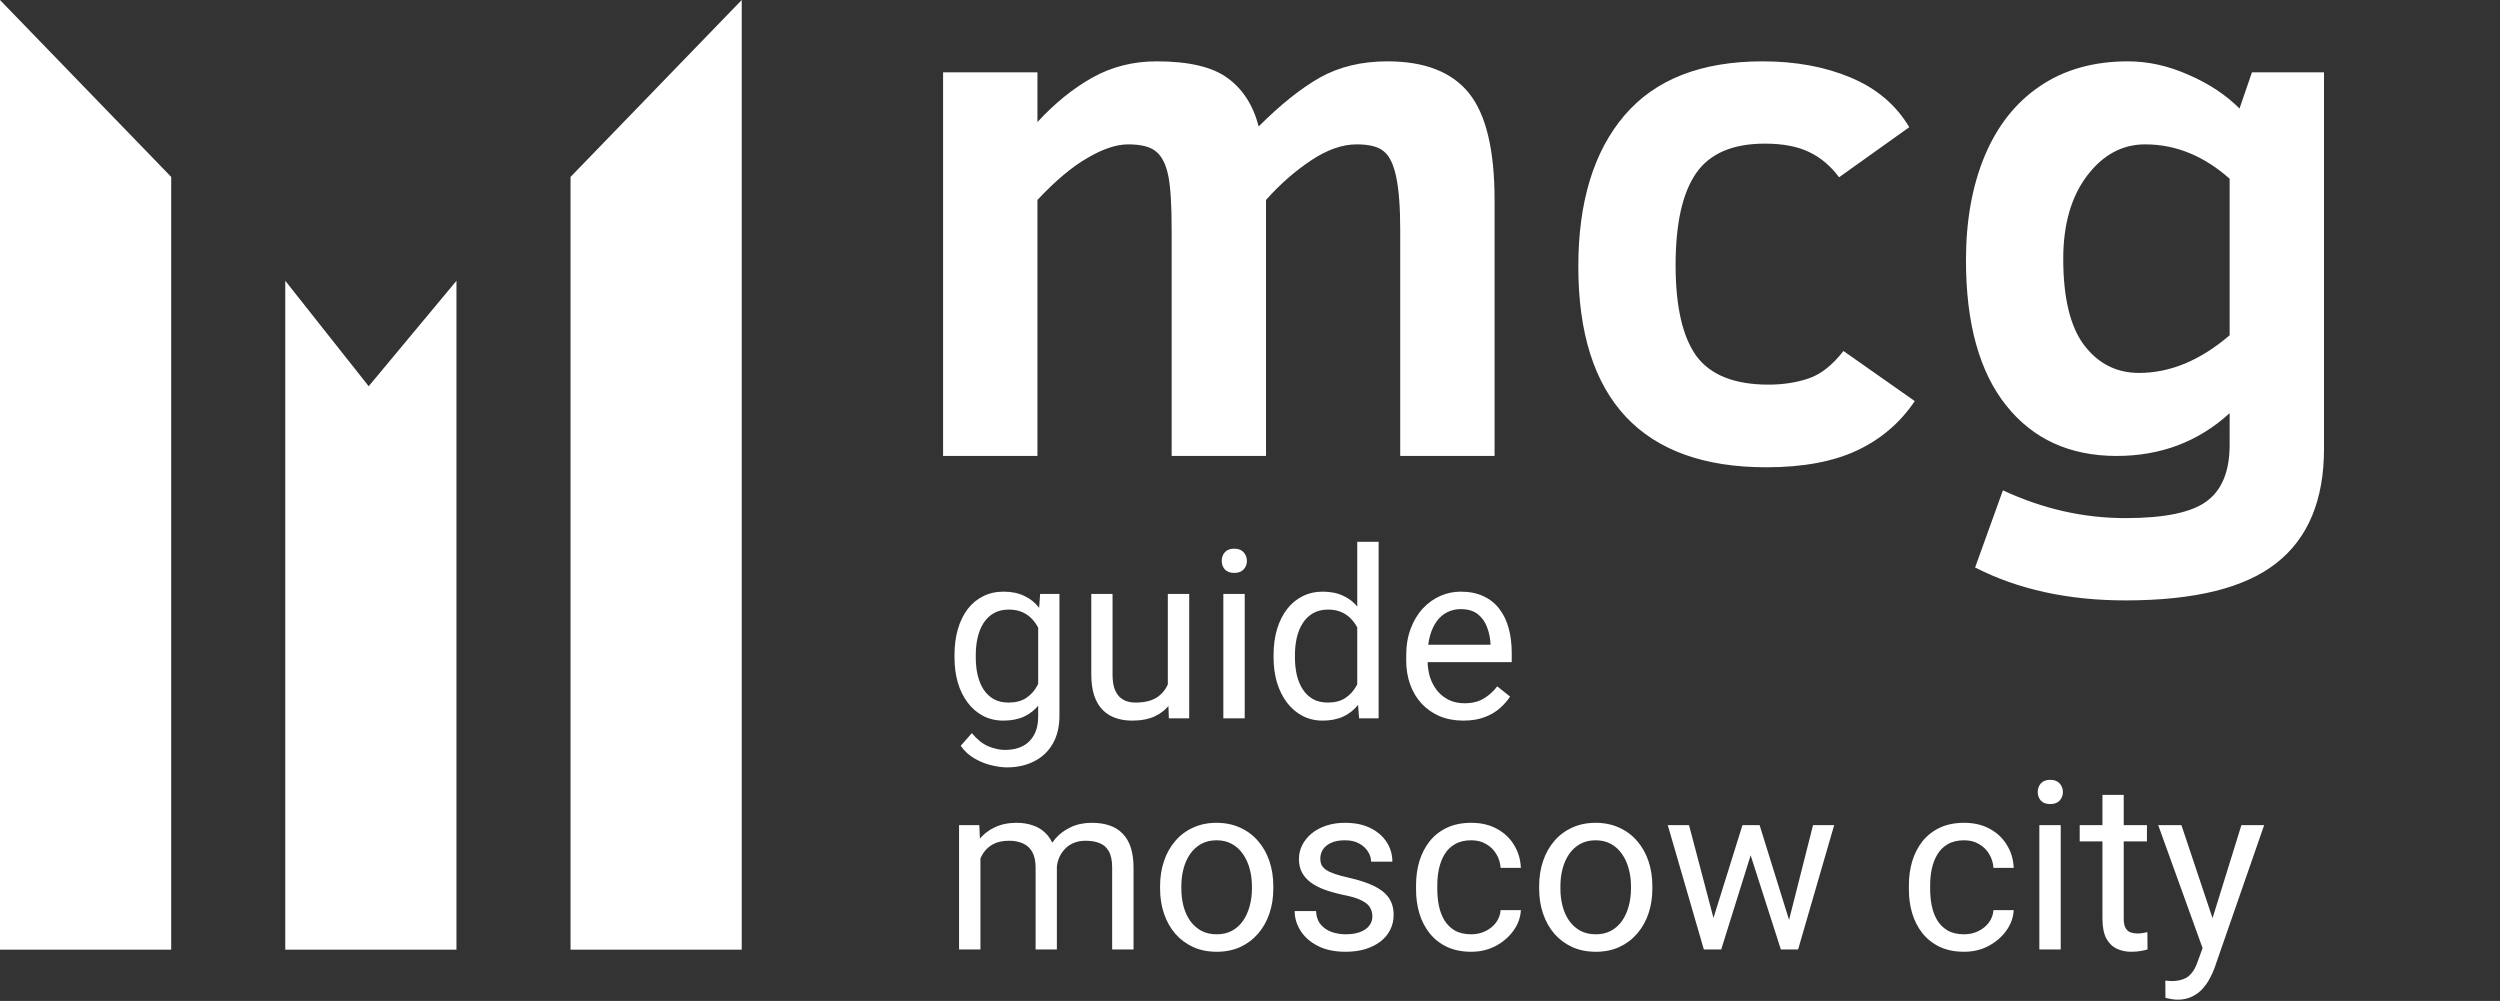
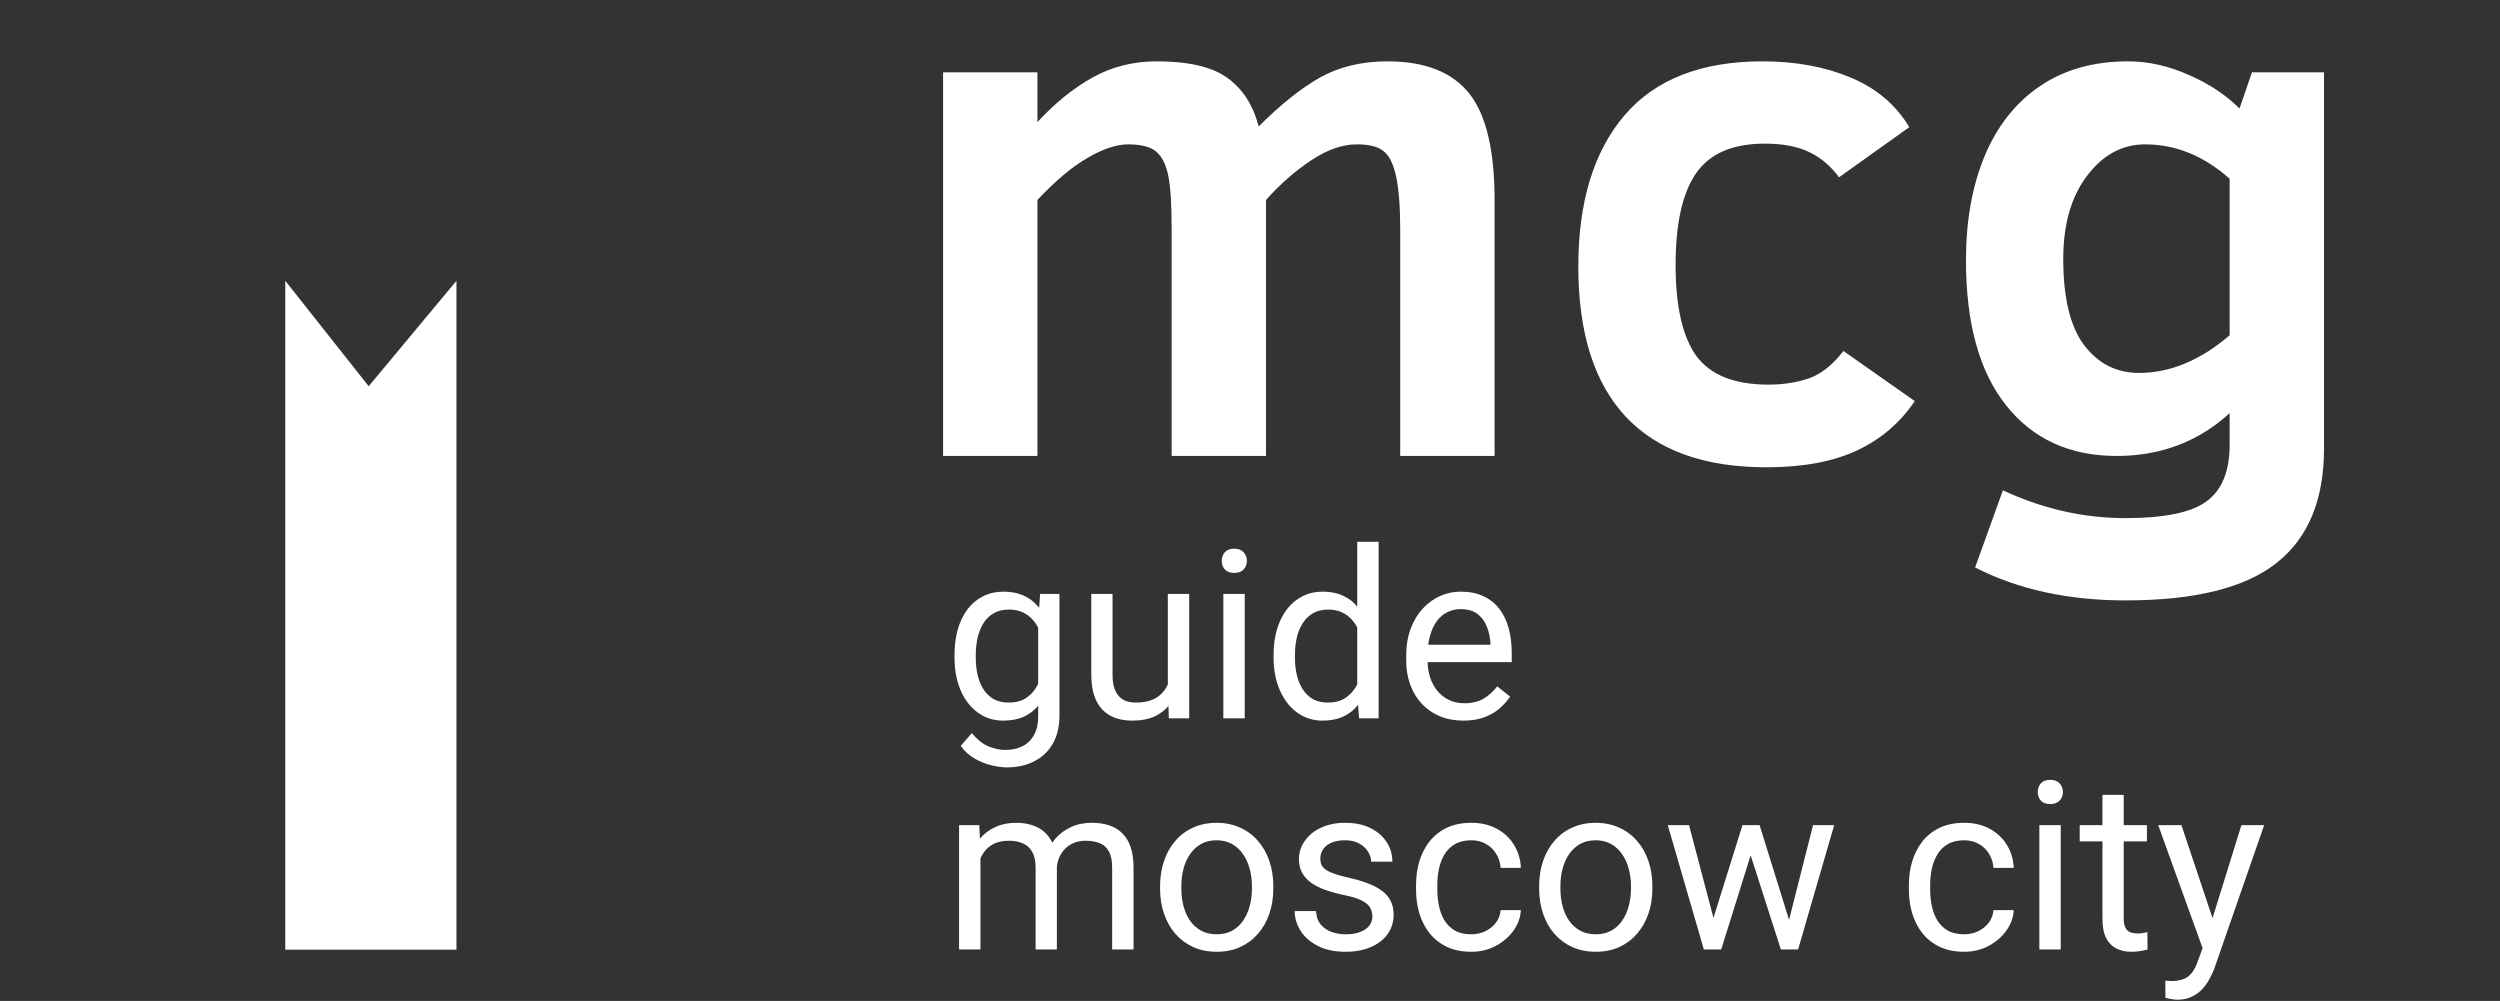
<svg xmlns="http://www.w3.org/2000/svg" width="1104" height="442" viewBox="0 0 1104 442" fill="none">
  <rect x="0" y="0" width="1104" height="442" fill="#333333" stroke="none" />
-   <path d="M0 0L75.599 78.131V419.373H0V0Z" fill="white" />
  <path d="M125.975 123.993L162.816 170.56L201.574 123.993V419.372H125.975V123.993Z" fill="white" />
-   <path d="M327.548 0L251.949 78.131V419.373H327.548V0Z" fill="white" />
  <path d="M618.337 201.345V101.541C618.337 91.528 617.745 83.722 616.561 78.123C615.377 72.525 613.546 68.756 611.069 66.819C608.701 64.773 604.717 63.751 599.119 63.751C592.767 63.751 586.038 66.119 578.932 70.856C571.826 75.593 565.205 81.407 559.068 88.298V201.345H517.401V101.541C517.401 90.559 516.918 82.646 515.948 77.801C514.979 72.848 513.257 69.295 510.78 67.141C508.304 64.881 504.106 63.751 498.183 63.751C493.016 63.751 487.04 65.742 480.258 69.726C473.475 73.601 466.1 79.792 458.133 88.298V201.345H416.467V31.936H458.133V53.899C465.885 45.501 474.013 38.933 482.518 34.196C491.024 29.459 500.445 27.091 510.78 27.091C524.885 27.091 535.274 29.513 541.949 34.358C548.732 39.203 553.362 46.362 555.838 55.837C565.528 46.147 574.571 38.933 582.969 34.196C591.475 29.459 601.38 27.091 612.684 27.091C629.157 27.091 641.162 31.774 648.699 41.141C656.235 50.508 660.004 66.227 660.004 88.298V201.345H618.337ZM845.563 177.121C839.103 186.703 830.597 193.971 820.047 198.923C809.496 203.875 796.145 206.352 779.995 206.352C752.648 206.352 731.977 198.923 717.98 184.065C703.984 169.1 696.986 146.975 696.986 117.69C696.986 89.159 703.769 66.927 717.335 50.992C730.9 35.058 751.249 27.091 778.38 27.091C792.915 27.091 805.835 29.459 817.14 34.196C828.552 38.933 837.219 46.255 843.14 56.16L812.133 78.284C808.365 73.225 803.951 69.51 798.89 67.141C793.83 64.665 787.317 63.427 779.35 63.427C765.137 63.427 755.017 67.788 748.988 76.509C742.958 85.229 739.944 98.742 739.944 117.044C739.944 135.347 743.012 148.751 749.15 157.257C755.394 165.654 765.999 169.854 780.965 169.854C787.424 169.854 793.346 168.938 798.729 167.108C804.112 165.278 809.226 161.24 814.071 154.996L845.563 177.121ZM1026.28 198.115C1026.28 220.725 1019.33 237.52 1005.44 248.502C991.556 259.591 969.269 265.137 938.585 265.137C913.284 265.137 891.159 260.292 872.21 250.602L884.483 216.526C902.033 224.708 920.067 228.8 938.585 228.8C955.812 228.8 967.762 226.323 974.437 221.37C981.22 216.419 984.611 208.075 984.611 196.339V182.45C970.83 195.047 954.197 201.345 934.709 201.345C914.038 201.345 897.78 193.917 885.938 179.059C874.094 164.201 868.173 142.83 868.173 114.944C868.173 97.503 870.918 82.161 876.409 68.918C882.007 55.568 890.136 45.286 900.795 38.072C911.561 30.751 924.535 27.091 939.716 27.091C948.652 27.091 957.587 29.082 966.524 33.066C975.46 36.941 982.943 41.894 988.972 47.923L994.463 31.936H1026.28V198.115ZM984.611 78.931C973.199 68.81 960.763 63.751 947.306 63.751C937.185 63.751 928.626 68.38 921.628 77.639C914.629 86.898 911.131 99.118 911.131 114.299C911.131 131.525 914.199 144.229 920.336 152.412C926.58 160.595 934.655 164.686 944.561 164.686C958.341 164.686 971.692 159.141 984.611 148.052V78.931Z" fill="white" />
  <path d="M432.962 375.281V419.286H423.522V364.368H432.455L432.962 375.281ZM431.034 389.746L426.669 389.594C426.702 385.838 427.193 382.37 428.14 379.189C429.088 375.974 430.492 373.183 432.353 370.814C434.214 368.445 436.532 366.618 439.307 365.332C442.081 364.013 445.296 363.353 448.95 363.353C451.522 363.353 453.891 363.725 456.056 364.47C458.222 365.18 460.1 366.314 461.69 367.87C463.281 369.427 464.516 371.423 465.395 373.859C466.275 376.296 466.715 379.24 466.715 382.691V419.286H457.325V383.148C457.325 380.272 456.835 377.971 455.853 376.245C454.906 374.519 453.552 373.267 451.793 372.489C450.033 371.677 447.969 371.271 445.601 371.271C442.826 371.271 440.508 371.762 438.647 372.743C436.786 373.724 435.297 375.078 434.18 376.803C433.064 378.529 432.252 380.508 431.744 382.742C431.27 384.941 431.034 387.276 431.034 389.746ZM466.614 384.569L460.32 386.498C460.354 383.486 460.844 380.593 461.792 377.818C462.773 375.044 464.177 372.574 466.004 370.408C467.866 368.242 470.15 366.534 472.857 365.282C475.564 363.996 478.66 363.353 482.145 363.353C485.089 363.353 487.694 363.742 489.961 364.52C492.262 365.299 494.191 366.5 495.748 368.124C497.338 369.714 498.539 371.762 499.351 374.265C500.163 376.769 500.569 379.747 500.569 383.199V419.286H491.129V383.097C491.129 380.018 490.638 377.632 489.657 375.94C488.709 374.215 487.356 373.014 485.596 372.337C483.871 371.626 481.807 371.271 479.404 371.271C477.34 371.271 475.513 371.626 473.922 372.337C472.332 373.047 470.996 374.029 469.913 375.281C468.83 376.499 468.001 377.903 467.426 379.493C466.884 381.084 466.614 382.776 466.614 384.569ZM512.294 392.436V391.269C512.294 387.31 512.869 383.638 514.02 380.255C515.17 376.837 516.828 373.876 518.994 371.372C521.159 368.835 523.782 366.872 526.861 365.485C529.94 364.064 533.392 363.353 537.215 363.353C541.073 363.353 544.541 364.064 547.62 365.485C550.733 366.872 553.373 368.835 555.538 371.372C557.738 373.876 559.413 376.837 560.563 380.255C561.714 383.638 562.289 387.31 562.289 391.269V392.436C562.289 396.395 561.714 400.066 560.563 403.45C559.413 406.834 557.738 409.795 555.538 412.333C553.373 414.837 550.75 416.799 547.671 418.22C544.626 419.608 541.174 420.301 537.317 420.301C533.459 420.301 529.991 419.608 526.912 418.22C523.833 416.799 521.193 414.837 518.994 412.333C516.828 409.795 515.17 406.834 514.02 403.45C512.869 400.066 512.294 396.395 512.294 392.436ZM521.684 391.269V392.436C521.684 395.177 522.005 397.766 522.648 400.202C523.291 402.604 524.256 404.736 525.541 406.597C526.861 408.458 528.502 409.93 530.465 411.013C532.427 412.062 534.711 412.586 537.317 412.586C539.888 412.586 542.139 412.062 544.067 411.013C546.03 409.93 547.654 408.458 548.94 406.597C550.226 404.736 551.19 402.604 551.833 400.202C552.51 397.766 552.848 395.177 552.848 392.436V391.269C552.848 388.562 552.51 386.007 551.833 383.605C551.19 381.168 550.209 379.02 548.889 377.159C547.603 375.264 545.979 373.775 544.017 372.692C542.088 371.609 539.821 371.068 537.215 371.068C534.644 371.068 532.377 371.609 530.414 372.692C528.485 373.775 526.861 375.264 525.541 377.159C524.256 379.02 523.291 381.168 522.648 383.605C522.005 386.007 521.684 388.562 521.684 391.269ZM606.041 404.719C606.041 403.366 605.736 402.114 605.127 400.963C604.552 399.779 603.35 398.713 601.523 397.766C599.73 396.784 597.023 395.938 593.402 395.228C590.357 394.585 587.599 393.823 585.129 392.944C582.693 392.064 580.612 390.998 578.886 389.746C577.194 388.494 575.891 387.022 574.978 385.33C574.064 383.638 573.607 381.659 573.607 379.392C573.607 377.226 574.081 375.179 575.029 373.25C576.01 371.322 577.38 369.613 579.14 368.124C580.933 366.635 583.082 365.468 585.586 364.622C588.09 363.776 590.881 363.353 593.961 363.353C598.359 363.353 602.115 364.131 605.228 365.688C608.341 367.244 610.727 369.325 612.385 371.931C614.043 374.502 614.872 377.362 614.872 380.508H605.482C605.482 378.986 605.025 377.514 604.112 376.093C603.232 374.638 601.929 373.436 600.204 372.489C598.512 371.542 596.431 371.068 593.961 371.068C591.355 371.068 589.24 371.474 587.616 372.286C586.026 373.064 584.858 374.062 584.114 375.281C583.403 376.499 583.048 377.785 583.048 379.138C583.048 380.153 583.217 381.067 583.556 381.879C583.928 382.657 584.571 383.385 585.484 384.061C586.398 384.704 587.684 385.313 589.342 385.889C591 386.464 593.115 387.039 595.686 387.614C600.187 388.629 603.892 389.848 606.802 391.269C609.712 392.69 611.877 394.433 613.299 396.497C614.72 398.561 615.43 401.065 615.43 404.009C615.43 406.411 614.923 408.61 613.908 410.607C612.926 412.603 611.488 414.329 609.593 415.784C607.732 417.205 605.499 418.322 602.894 419.134C600.322 419.912 597.429 420.301 594.214 420.301C589.376 420.301 585.281 419.438 581.931 417.713C578.581 415.987 576.044 413.754 574.318 411.013C572.592 408.272 571.729 405.379 571.729 402.334H581.17C581.305 404.905 582.05 406.952 583.403 408.475C584.757 409.964 586.415 411.03 588.377 411.673C590.34 412.282 592.286 412.586 594.214 412.586C596.786 412.586 598.935 412.248 600.66 411.571C602.42 410.894 603.756 409.964 604.67 408.78C605.584 407.595 606.041 406.242 606.041 404.719ZM649.742 412.586C651.975 412.586 654.039 412.13 655.934 411.216C657.829 410.302 659.385 409.05 660.603 407.46C661.821 405.836 662.515 403.992 662.684 401.928H671.617C671.448 405.176 670.348 408.204 668.318 411.013C666.322 413.788 663.699 416.038 660.451 417.763C657.203 419.455 653.633 420.301 649.742 420.301C645.613 420.301 642.01 419.574 638.93 418.119C635.885 416.664 633.347 414.667 631.317 412.13C629.321 409.592 627.815 406.682 626.8 403.399C625.818 400.083 625.328 396.581 625.328 392.893V390.761C625.328 387.073 625.818 383.588 626.8 380.305C627.815 376.989 629.321 374.062 631.317 371.525C633.347 368.987 635.885 366.99 638.93 365.535C642.01 364.08 645.613 363.353 649.742 363.353C654.039 363.353 657.795 364.233 661.009 365.992C664.224 367.718 666.745 370.087 668.572 373.098C670.433 376.076 671.448 379.46 671.617 383.249H662.684C662.515 380.982 661.872 378.935 660.756 377.108C659.673 375.281 658.184 373.826 656.289 372.743C654.428 371.626 652.245 371.068 649.742 371.068C646.865 371.068 644.446 371.643 642.483 372.794C640.555 373.91 639.015 375.433 637.865 377.362C636.748 379.257 635.936 381.371 635.428 383.706C634.955 386.007 634.718 388.359 634.718 390.761V392.893C634.718 395.295 634.955 397.664 635.428 399.999C635.902 402.334 636.697 404.448 637.814 406.343C638.964 408.238 640.504 409.761 642.433 410.911C644.395 412.028 646.831 412.586 649.742 412.586ZM679.688 392.436V391.269C679.688 387.31 680.263 383.638 681.413 380.255C682.564 376.837 684.222 373.876 686.387 371.372C688.553 368.835 691.175 366.872 694.255 365.485C697.334 364.064 700.785 363.353 704.609 363.353C708.466 363.353 711.935 364.064 715.014 365.485C718.127 366.872 720.766 368.835 722.932 371.372C725.131 373.876 726.806 376.837 727.957 380.255C729.107 383.638 729.682 387.31 729.682 391.269V392.436C729.682 396.395 729.107 400.066 727.957 403.45C726.806 406.834 725.131 409.795 722.932 412.333C720.766 414.837 718.144 416.799 715.065 418.22C712.019 419.608 708.568 420.301 704.71 420.301C700.853 420.301 697.385 419.608 694.305 418.22C691.226 416.799 688.587 414.837 686.387 412.333C684.222 409.795 682.564 406.834 681.413 403.45C680.263 400.066 679.688 396.395 679.688 392.436ZM689.077 391.269V392.436C689.077 395.177 689.399 397.766 690.042 400.202C690.685 402.604 691.649 404.736 692.935 406.597C694.255 408.458 695.896 409.93 697.858 411.013C699.821 412.062 702.105 412.586 704.71 412.586C707.282 412.586 709.532 412.062 711.461 411.013C713.423 409.93 715.048 408.458 716.333 406.597C717.619 404.736 718.584 402.604 719.227 400.202C719.903 397.766 720.242 395.177 720.242 392.436V391.269C720.242 388.562 719.903 386.007 719.227 383.605C718.584 381.168 717.602 379.02 716.283 377.159C714.997 375.264 713.373 373.775 711.41 372.692C709.481 371.609 707.214 371.068 704.609 371.068C702.037 371.068 699.77 371.609 697.808 372.692C695.879 373.775 694.255 375.264 692.935 377.159C691.649 379.02 690.685 381.168 690.042 383.605C689.399 386.007 689.077 388.562 689.077 391.269ZM755.365 409.541L769.475 364.368H775.667L774.449 373.352L760.085 419.286H754.045L755.365 409.541ZM745.874 364.368L757.903 410.049L758.766 419.286H752.421L736.484 364.368H745.874ZM789.168 409.693L800.639 364.368H809.978L794.041 419.286H787.747L789.168 409.693ZM777.038 364.368L790.843 408.78L792.417 419.286H786.428L771.658 373.25L770.439 364.368H777.038ZM867.384 412.586C869.617 412.586 871.681 412.13 873.576 411.216C875.471 410.302 877.027 409.05 878.245 407.46C879.464 405.836 880.157 403.992 880.326 401.928H889.259C889.09 405.176 887.991 408.204 885.96 411.013C883.964 413.788 881.342 416.038 878.093 417.763C874.845 419.455 871.275 420.301 867.384 420.301C863.255 420.301 859.652 419.574 856.573 418.119C853.527 416.664 850.989 414.667 848.959 412.13C846.963 409.592 845.457 406.682 844.442 403.399C843.461 400.083 842.97 396.581 842.97 392.893V390.761C842.97 387.073 843.461 383.588 844.442 380.305C845.457 376.989 846.963 374.062 848.959 371.525C850.989 368.987 853.527 366.99 856.573 365.535C859.652 364.08 863.255 363.353 867.384 363.353C871.681 363.353 875.437 364.233 878.651 365.992C881.866 367.718 884.387 370.087 886.214 373.098C888.075 376.076 889.09 379.46 889.259 383.249H880.326C880.157 380.982 879.514 378.935 878.398 377.108C877.315 375.281 875.826 373.826 873.931 372.743C872.07 371.626 869.888 371.068 867.384 371.068C864.507 371.068 862.088 371.643 860.125 372.794C858.197 373.91 856.657 375.433 855.507 377.362C854.39 379.257 853.578 381.371 853.07 383.706C852.597 386.007 852.36 388.359 852.36 390.761V392.893C852.36 395.295 852.597 397.664 853.07 399.999C853.544 402.334 854.339 404.448 855.456 406.343C856.606 408.238 858.146 409.761 860.075 410.911C862.037 412.028 864.474 412.586 867.384 412.586ZM910.019 364.368V419.286H900.578V364.368H910.019ZM899.867 349.801C899.867 348.278 900.324 346.993 901.238 345.944C902.185 344.895 903.573 344.37 905.4 344.37C907.193 344.37 908.564 344.895 909.511 345.944C910.492 346.993 910.983 348.278 910.983 349.801C910.983 351.256 910.492 352.508 909.511 353.557C908.564 354.572 907.193 355.08 905.4 355.08C903.573 355.08 902.185 354.572 901.238 353.557C900.324 352.508 899.867 351.256 899.867 349.801ZM948.086 364.368V371.575H918.393V364.368H948.086ZM928.443 351.019H937.833V405.684C937.833 407.545 938.121 408.949 938.696 409.896C939.271 410.844 940.016 411.47 940.929 411.774C941.843 412.079 942.824 412.231 943.873 412.231C944.651 412.231 945.463 412.163 946.309 412.028C947.189 411.859 947.849 411.723 948.289 411.622L948.34 419.286C947.595 419.523 946.614 419.743 945.396 419.946C944.211 420.183 942.773 420.301 941.081 420.301C938.78 420.301 936.666 419.844 934.737 418.931C932.808 418.017 931.269 416.495 930.118 414.363C929.001 412.197 928.443 409.287 928.443 405.633V351.019ZM974.53 413.601L989.807 364.368H999.857L977.829 427.762C977.321 429.116 976.645 430.571 975.799 432.127C974.986 433.718 973.938 435.224 972.652 436.645C971.366 438.066 969.809 439.216 967.982 440.096C966.189 441.01 964.04 441.467 961.536 441.467C960.792 441.467 959.844 441.365 958.694 441.162C957.543 440.959 956.731 440.79 956.258 440.654L956.207 433.041C956.477 433.075 956.9 433.109 957.476 433.143C958.085 433.21 958.508 433.244 958.745 433.244C960.876 433.244 962.687 432.956 964.175 432.381C965.664 431.84 966.916 430.909 967.931 429.59C968.98 428.304 969.877 426.527 970.621 424.26L974.53 413.601ZM963.313 364.368L977.575 407.003L980.011 416.901L973.261 420.352L953.06 364.368H963.313Z" fill="white" />
  <path d="M459.323 262.289H467.85V316.04C467.85 320.879 466.869 325.007 464.907 328.425C462.944 331.842 460.203 334.431 456.684 336.19C453.199 337.984 449.172 338.88 444.604 338.88C442.709 338.88 440.476 338.576 437.904 337.967C435.367 337.392 432.863 336.393 430.392 334.972C427.956 333.585 425.909 331.707 424.251 329.338L429.174 323.755C431.475 326.53 433.878 328.458 436.382 329.541C438.919 330.624 441.423 331.165 443.894 331.165C446.871 331.165 449.443 330.607 451.608 329.49C453.774 328.374 455.449 326.716 456.633 324.516C457.851 322.351 458.461 319.678 458.461 316.497V274.369L459.323 262.289ZM421.51 290.358V289.292C421.51 285.096 422.001 281.289 422.982 277.872C423.997 274.42 425.435 271.459 427.296 268.989C429.191 266.519 431.475 264.624 434.148 263.305C436.822 261.951 439.833 261.274 443.183 261.274C446.634 261.274 449.646 261.883 452.218 263.102C454.823 264.286 457.022 266.028 458.816 268.329C460.643 270.597 462.081 273.337 463.13 276.552C464.179 279.766 464.907 283.404 465.313 287.464V292.134C464.94 296.161 464.213 299.781 463.13 302.996C462.081 306.21 460.643 308.951 458.816 311.218C457.022 313.485 454.823 315.228 452.218 316.446C449.612 317.63 446.567 318.223 443.081 318.223C439.799 318.223 436.822 317.529 434.148 316.142C431.509 314.754 429.242 312.809 427.347 310.305C425.452 307.801 423.997 304.857 422.982 301.473C422.001 298.056 421.51 294.35 421.51 290.358ZM430.9 289.292V290.358C430.9 293.098 431.171 295.67 431.712 298.072C432.287 300.475 433.15 302.59 434.301 304.417C435.485 306.244 436.991 307.682 438.818 308.731C440.645 309.746 442.828 310.254 445.365 310.254C448.479 310.254 451.05 309.594 453.08 308.274C455.111 306.955 456.718 305.212 457.902 303.047C459.12 300.881 460.068 298.529 460.745 295.991V283.759C460.372 281.898 459.797 280.105 459.019 278.379C458.274 276.62 457.293 275.063 456.075 273.71C454.891 272.322 453.419 271.223 451.659 270.41C449.9 269.598 447.836 269.192 445.467 269.192C442.895 269.192 440.679 269.734 438.818 270.816C436.991 271.865 435.485 273.32 434.301 275.181C433.15 277.009 432.287 279.14 431.712 281.577C431.171 283.979 430.9 286.551 430.9 289.292ZM515.713 304.518V262.289H525.154V317.208H516.17L515.713 304.518ZM517.49 292.946L521.398 292.845C521.398 296.499 521.009 299.883 520.231 302.996C519.486 306.075 518.268 308.748 516.576 311.015C514.884 313.282 512.668 315.059 509.927 316.345C507.186 317.597 503.853 318.223 499.928 318.223C497.255 318.223 494.802 317.834 492.569 317.055C490.369 316.277 488.474 315.076 486.884 313.452C485.294 311.827 484.059 309.713 483.179 307.107C482.333 304.502 481.91 301.372 481.91 297.717V262.289H491.3V297.819C491.3 300.289 491.57 302.336 492.112 303.96C492.687 305.551 493.448 306.819 494.396 307.767C495.377 308.68 496.46 309.323 497.644 309.696C498.862 310.068 500.114 310.254 501.4 310.254C505.393 310.254 508.557 309.493 510.892 307.97C513.226 306.413 514.901 304.332 515.916 301.727C516.965 299.088 517.49 296.161 517.49 292.946ZM549.669 262.289V317.208H540.229V262.289H549.669ZM539.518 247.722C539.518 246.2 539.975 244.914 540.888 243.865C541.836 242.816 543.223 242.292 545.05 242.292C546.844 242.292 548.214 242.816 549.162 243.865C550.143 244.914 550.634 246.2 550.634 247.722C550.634 249.177 550.143 250.429 549.162 251.478C548.214 252.494 546.844 253.001 545.05 253.001C543.223 253.001 541.836 252.494 540.888 251.478C539.975 250.429 539.518 249.177 539.518 247.722ZM599.359 306.549V239.246H608.8V317.208H600.172L599.359 306.549ZM562.409 290.358V289.292C562.409 285.096 562.917 281.289 563.932 277.872C564.981 274.42 566.453 271.459 568.347 268.989C570.276 266.519 572.56 264.624 575.2 263.305C577.873 261.951 580.85 261.274 584.133 261.274C587.584 261.274 590.596 261.883 593.167 263.102C595.773 264.286 597.972 266.028 599.765 268.329C601.593 270.597 603.031 273.337 604.08 276.552C605.129 279.766 605.856 283.404 606.262 287.464V292.134C605.89 296.161 605.163 299.781 604.08 302.996C603.031 306.21 601.593 308.951 599.765 311.218C597.972 313.485 595.773 315.228 593.167 316.446C590.562 317.63 587.516 318.223 584.031 318.223C580.817 318.223 577.873 317.529 575.2 316.142C572.56 314.754 570.276 312.809 568.347 310.305C566.453 307.801 564.981 304.857 563.932 301.473C562.917 298.056 562.409 294.35 562.409 290.358ZM571.85 289.292V290.358C571.85 293.098 572.12 295.67 572.662 298.072C573.237 300.475 574.117 302.59 575.301 304.417C576.485 306.244 577.991 307.682 579.818 308.731C581.646 309.746 583.828 310.254 586.366 310.254C589.479 310.254 592.034 309.594 594.03 308.274C596.06 306.955 597.684 305.212 598.903 303.047C600.121 300.881 601.068 298.529 601.745 295.991V283.759C601.339 281.898 600.747 280.105 599.969 278.379C599.224 276.62 598.243 275.063 597.025 273.71C595.84 272.322 594.368 271.223 592.609 270.41C590.883 269.598 588.836 269.192 586.467 269.192C583.896 269.192 581.679 269.734 579.818 270.816C577.991 271.865 576.485 273.32 575.301 275.181C574.117 277.009 573.237 279.14 572.662 281.577C572.12 283.979 571.85 286.551 571.85 289.292ZM646.207 318.223C642.384 318.223 638.915 317.58 635.802 316.294C632.723 314.974 630.067 313.13 627.834 310.761C625.634 308.393 623.942 305.584 622.758 302.336C621.574 299.088 620.982 295.535 620.982 291.677V289.545C620.982 285.079 621.641 281.103 622.961 277.618C624.281 274.099 626.074 271.121 628.341 268.685C630.608 266.248 633.18 264.404 636.056 263.152C638.932 261.9 641.91 261.274 644.989 261.274C648.914 261.274 652.298 261.951 655.14 263.305C658.017 264.658 660.368 266.553 662.195 268.989C664.023 271.392 665.376 274.234 666.256 277.516C667.136 280.765 667.576 284.318 667.576 288.175V292.388H626.565V284.724H658.186V284.013C658.05 281.577 657.543 279.208 656.663 276.907C655.817 274.606 654.464 272.711 652.603 271.223C650.742 269.734 648.204 268.989 644.989 268.989C642.857 268.989 640.895 269.446 639.101 270.36C637.308 271.239 635.768 272.559 634.483 274.319C633.197 276.078 632.199 278.227 631.488 280.765C630.777 283.302 630.422 286.229 630.422 289.545V291.677C630.422 294.283 630.777 296.736 631.488 299.037C632.232 301.304 633.298 303.3 634.686 305.026C636.107 306.752 637.816 308.105 639.812 309.087C641.842 310.068 644.143 310.558 646.715 310.558C650.031 310.558 652.839 309.882 655.14 308.528C657.441 307.175 659.455 305.364 661.18 303.097L666.865 307.615C665.681 309.408 664.175 311.117 662.348 312.741C660.521 314.365 658.27 315.685 655.597 316.7C652.958 317.715 649.828 318.223 646.207 318.223Z" fill="white" />
</svg>